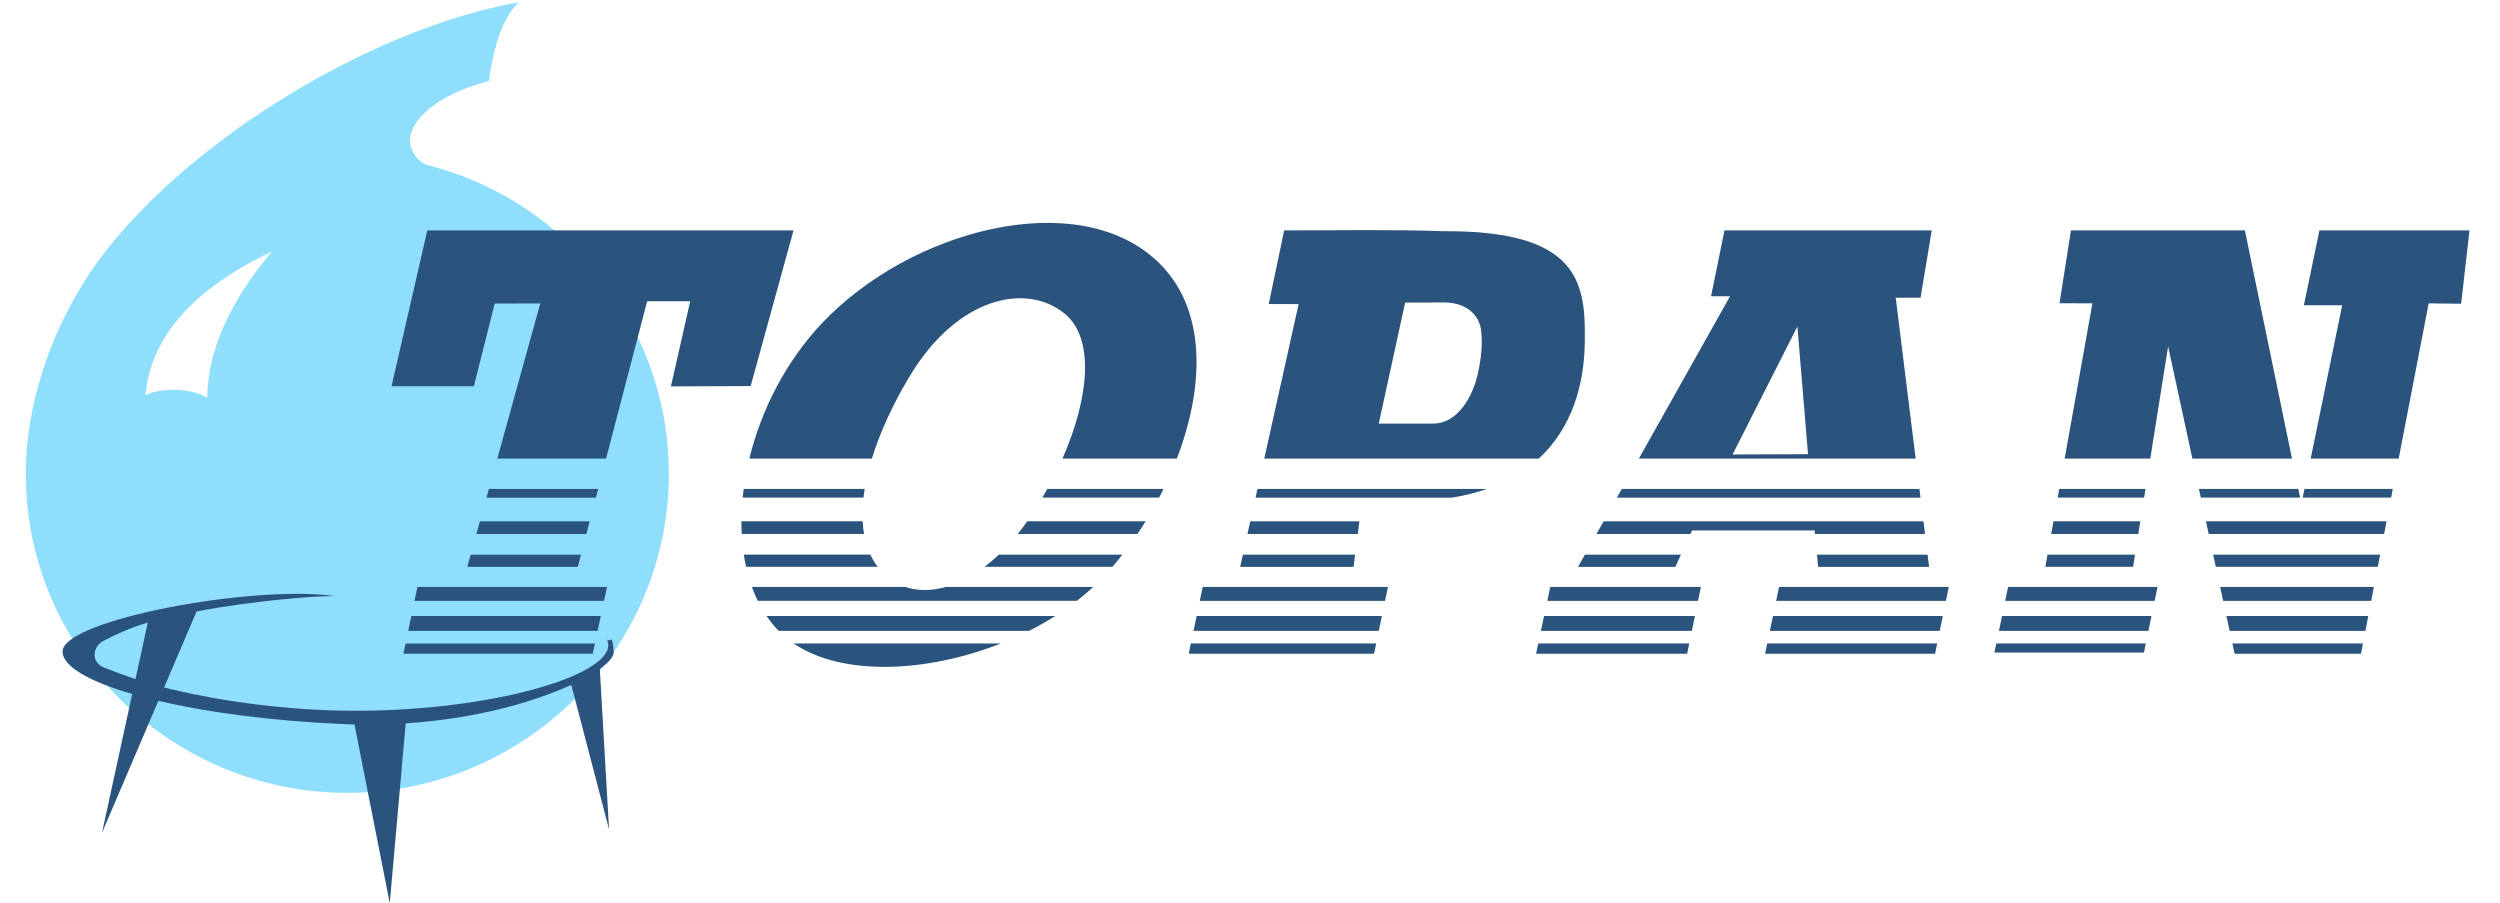
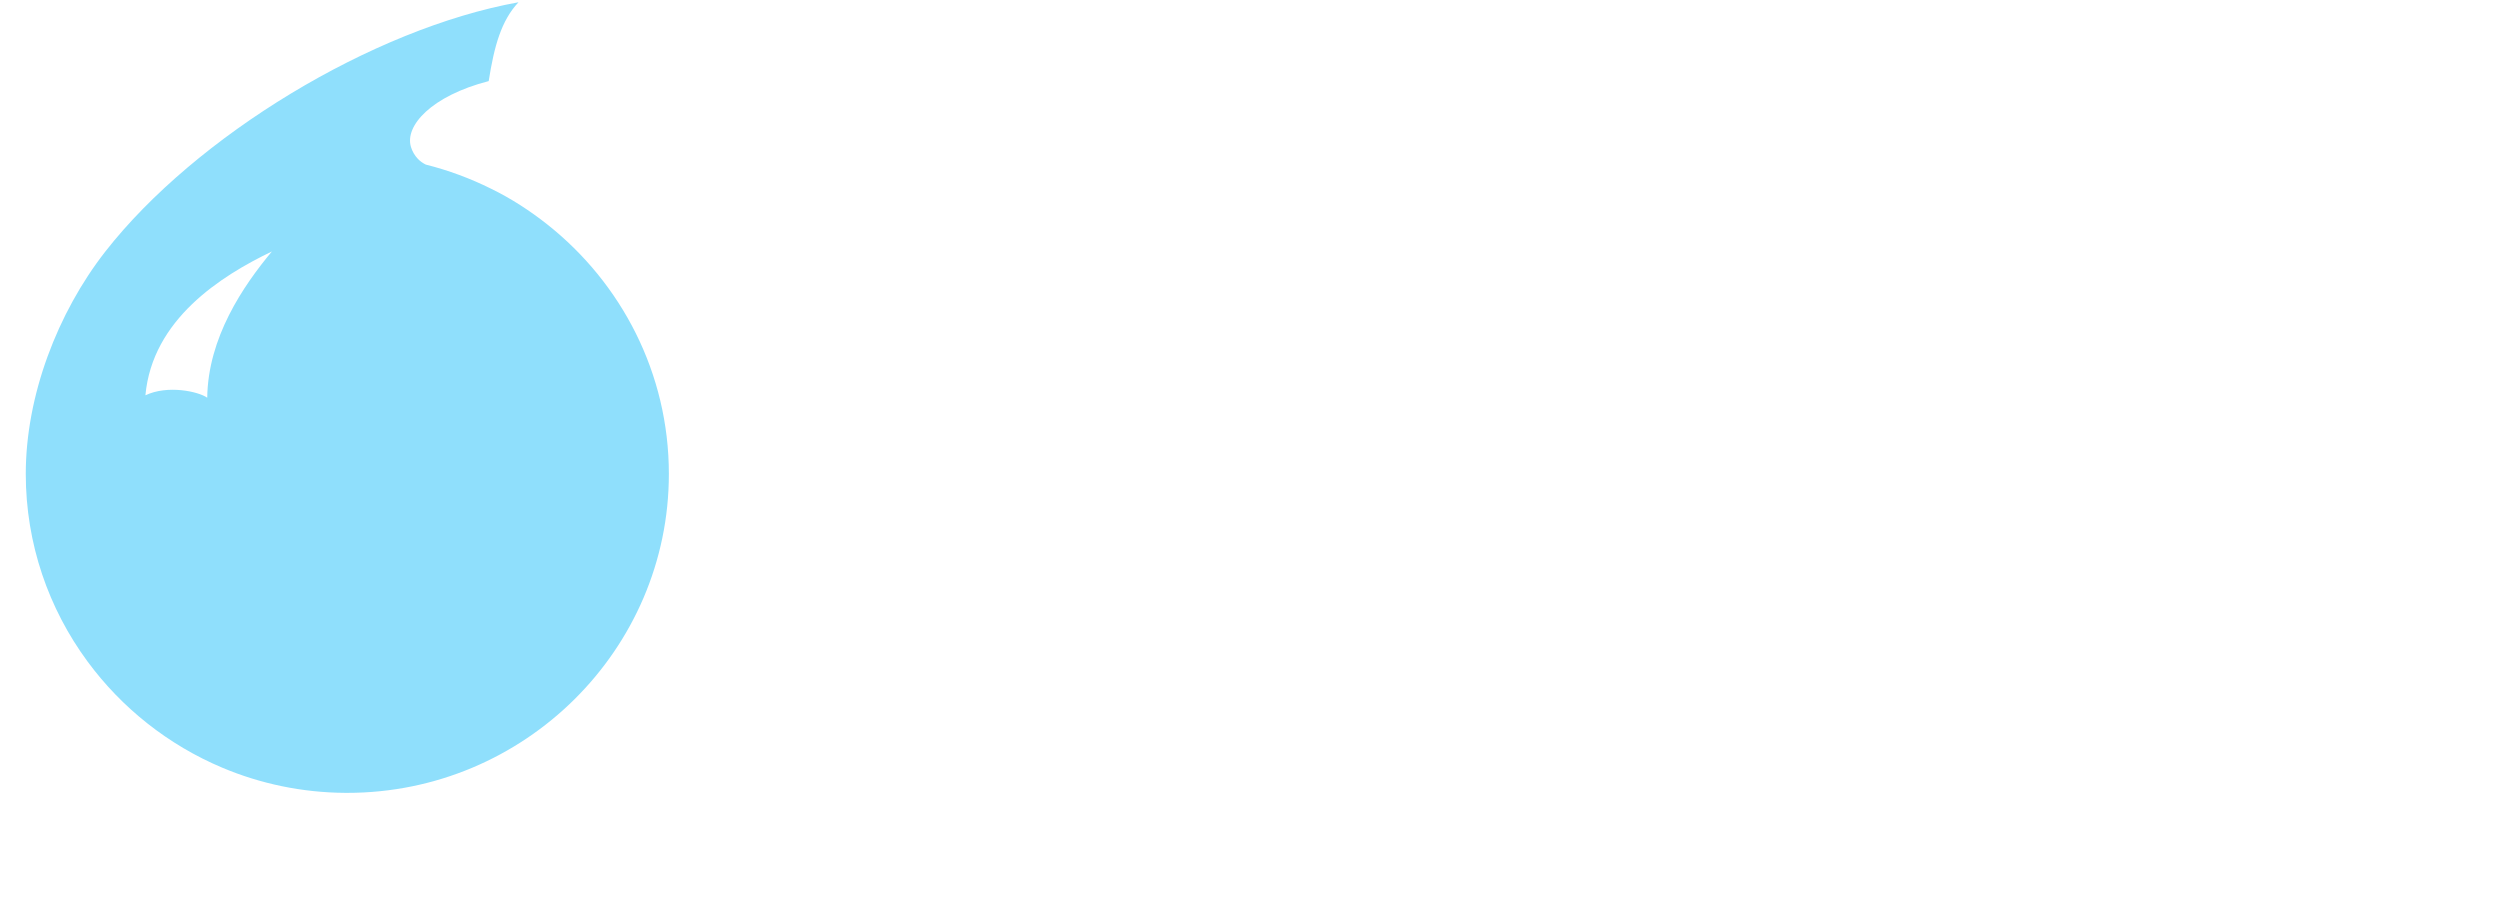
<svg xmlns="http://www.w3.org/2000/svg" xml:space="preserve" width="36mm" height="13mm" version="1.1" style="shape-rendering:geometricPrecision; text-rendering:geometricPrecision; image-rendering:optimizeQuality; fill-rule:evenodd; clip-rule:evenodd" viewBox="0 0 3600 1300">
  <defs>
    <style type="text/css"> .fil1 {fill:#2A537D} .fil0 {fill:#8FDFFC} </style>
  </defs>
  <g id="Слой_x0020_1">
    <path class="fil0" d="M497.16 1141.72l2.98 0c255.04,0 463.03,-206.32 463.03,-459.29 0,-145.04 -68.43,-274.8 -174.92,-359.12 -25.06,-19.82 -52.36,-37.6 -81.2,-51.59 -29.63,-14.74 -61.09,-26.46 -93.88,-34.69l0 0c-4.15,-2.09 -8.04,-4.68 -11.37,-8.2 -4.88,-5.11 -8.17,-11.11 -9.98,-17.07 -9.48,-30.48 29.42,-73.68 111.9,-94.96 7.93,-50.45 18.15,-87.18 42.91,-113.53 -210.31,37.89 -465.14,192.96 -594.85,358.83 -69.06,88.4 -114.66,207.83 -114.66,320.33 0,100.81 33.01,194.2 88.88,270.06 49.3,66.99 116.36,120.28 194.2,153.04 54.51,22.96 114.28,35.79 176.96,36.19zm-287.77 -572.48c31.86,-15.21 76.13,-5.58 89.02,3.47 1.13,-86.42 51.34,-160.45 93.08,-210.58 -73.72,35.4 -172.09,97.92 -182.1,207.11z" />
-     <path class="fil1" d="M580.96 941.38l3.08 -14.74 272.68 0 -3.17 14.74 -272.59 0zm6.89 -32.94l4.47 -21.38 272.87 0 -4.58 21.38 -272.76 0zm9.03 -43.21l4.19 -20 273.06 0 -4.28 20 -272.97 0zm76.06 -48.97l4.85 -17.55 158.85 0 -4.58 17.55 -159.12 0zm13.1 -47.31l5.05 -18.26 158.09 0 -4.79 18.26 -158.35 0zm14.5 -52.34l3.47 -12.54 157.34 0 -3.28 12.54 -157.53 0zm15.58 -56.22l61.89 -223.44 -65.67 0.19 -29.98 119.14 -118.57 0 51.51 -224.45 527.36 0 -61.73 224.13 -114.8 0.45 27.75 -122.56 -62.01 0.03 -59.11 226.51 -156.64 0zm995.63 280.99l3.1 -14.74 266.83 0 -3.04 14.74 -266.89 0zm6.91 -32.94l4.47 -21.38 266.8 0 -4.44 21.38 -266.83 0zm9.02 -43.21l4.21 -20 266.75 0 -4.15 20 -266.81 0zm58.13 -48.97l3.89 -17.55 161.68 0 -2.24 17.55 -163.33 0zm10.53 -47.31l4.07 -18.26 157.11 0 -2.33 18.26 -158.85 0zm11.64 -52.34l2.8 -12.54 330.44 0c-15.24,5.32 -31.93,9.55 -50.27,12.54l-282.97 0zm12.54 -56.22l49.51 -222.46 -43.05 -0.13 22.2 -105.97c76.67,0 153.43,-1.56 230.05,1.11 197.38,-1.11 204.31,76.44 202.83,161.61 -1,59.77 -18.47,121.73 -66.22,165.84l-395.32 0zm164.89 -50.38l37.99 -174.25 55.91 -0.21c31.88,-0.11 50.62,17.86 53.37,39.42 2.4,18.97 0.53,36.35 -2.91,55.19 -8.13,44.4 -32.79,79.83 -65.81,79.83l-78.55 0.02zm497.81 -278.18l298.48 0 -16.11 96.87 -35.75 0.07 28.71 231.62 -398.6 0 131.29 -233.73 -27.28 -0.06 19.26 -94.77zm280.75 372.24l1.56 12.54 -437.17 0 7.04 -12.54 428.57 0zm5.8 46.62l2.25 18.26 -158.52 0 -0.47 -5.03 -176.48 0 -2.3 5.03 -135.28 0 10.24 -18.26 460.56 0zm5.95 48.02l2.17 17.55 -159.83 0 -1.7 -17.55 159.36 0zm-355.15 0l-8.04 17.55 -140.15 0 9.87 -17.55 138.32 0zm385.6 46.52l-4.07 20 -244.42 0 4.18 -20 244.31 0zm-356.87 0l-4.12 20 -217.07 0 4.24 -20 216.95 0zm348.33 41.83l-4.37 21.38 -244.66 0 4.5 -21.38 244.53 0zm-356.95 0l-4.39 21.38 -217.36 0 4.55 -21.38 217.2 0zm348.88 39.58l-3.02 14.74 -244.84 0 3.09 -14.74 244.77 0zm-357.03 0l-3.04 14.74 -217.54 0 3.12 -14.74 217.46 0zm155.73 -456.48l-93.34 184.3 108.64 -0.42 -15.3 -183.88zm393.91 -138.33l250.46 0 67.86 328.56 -143.45 0 -34.93 -161.55 -25.69 161.55 -123.29 0 39.95 -223.6 -47.39 -0.05 16.48 -104.91zm327.35 372.24l2.59 12.54 -142.93 0 -2.7 -12.54 143.04 0zm-220.03 0l-1.98 12.54 -124.44 0 2.25 -12.54 124.17 0zm226.38 12.54l2.59 -12.54 127.21 0 -2.43 12.54 -127.37 0zm11.53 -56.22l45.33 -220.77 -55.14 -0.05 22.38 -107.74 216.11 0 -12.04 105.57 -46.75 -0.53 -43.18 223.52 -126.71 0zm109.28 90.3l-3.55 18.26 -252.6 0 -3.97 -18.26 260.12 0zm-354.6 0l-2.91 18.26 -125.46 0 3.28 -18.26 125.09 0zm345.31 48.02l-3.39 17.55 -233.25 0 -3.79 -17.55 240.43 0zm-352.96 0l-2.77 17.55 -126.39 0 3.12 -17.55 126.04 0zm343.96 46.52l-3.86 20 -213.2 0 -4.31 -20 221.37 0zm-311.52 0l-4.15 20 -215.24 0 4.18 -20 215.21 0zm303.43 41.83l-4.13 21.38 -195.5 0 -4.6 -21.38 204.23 0zm-312.11 0l-4.44 21.38 -215.29 0 4.47 -21.38 215.26 0zm304.46 39.58l-2.83 14.74 -182.01 0 -3.2 -14.74 188.04 0zm-312.68 0l-2.68 12.99 -215.37 0 2.73 -12.99 215.32 0zm-1947.05 0c70.04,47.68 191.64,42.04 298.22,0l-298.22 0zm338.93 -18.2c13.05,-6.59 25.67,-13.73 37.79,-21.38l-415.8 0c5.24,7.67 11.01,14.82 17.41,21.38l360.6 0zm68.88 -43.21c8.22,-6.4 16.11,-13.07 23.54,-20l-212.14 0c-20.95,5.95 -40.9,5.9 -58.45,0l-220.95 0c2.51,6.9 5.32,13.6 8.47,20l459.53 0zm51.11 -48.97c4.9,-5.69 9.69,-11.54 14.4,-17.55l-177.91 0c-6.8,6.49 -13.68,12.31 -20.56,17.55l184.07 0zm36.04 -47.31c4.05,-5.98 7.99,-12.07 11.8,-18.26l-170.39 0c-4.5,6.41 -9.08,12.49 -13.73,18.26l172.32 0zm31.27 -52.34c2.17,-4.15 4.29,-8.33 6.35,-12.54l-167.27 0c-2.3,4.18 -4.68,8.36 -7.14,12.54l168.06 0zm25.51 -56.22c40.32,-104.88 43.34,-217.33 -28.63,-284.61 -115.41,-107.9 -355.04,-45.19 -482.6,89.93 -52.1,55.17 -87.44,125.1 -104.35,194.68l176.45 0c11.46,-37.44 29.92,-77.68 54.21,-118.24 68.13,-113.8 167.59,-136.18 223.52,-90.36 42.92,35.17 35.64,120.26 -3.3,208.6l164.7 0zm-623.76 43.68c-0.55,4.18 -1.05,8.36 -1.45,12.54l173.96 0c0.48,-4.12 1.06,-8.3 1.75,-12.54l-174.26 0zm-3.25 46.62c-0.03,6.17 0.11,12.25 0.42,18.26l176.16 0c-1,-5.87 -1.66,-11.96 -2.01,-18.26l-174.57 0zm3.44 48.02c0.9,5.96 1.98,11.81 3.25,17.55l189.52 0c-4.1,-5.4 -7.62,-11.27 -10.53,-17.55l-182.24 0zm-858.3 97.9c-28.78,8.44 -49.47,18.92 -63.3,26.01 -16.49,8.47 -19.11,31.01 0.61,38.79 12.24,4.84 27.35,10.63 45,16.48l17.69 -81.28zm661.21 24.21c6.38,5.82 7.22,-11.09 9.74,17.99 0.53,6.14 -6.54,14.74 -20,24.4l13.33 231.32 -54.42 -208.3c-52.87,24.42 -136.74,48.81 -238.44,55.48l-22.93 258.87 -50.82 -257.31c-5.6,-0.16 -11.21,-0.34 -16.88,-0.56 -102.63,-4.52 -195.09,-16.88 -265.51,-33.41l-81.21 190.05 43.52 -199.92c-61.99,-18.07 -99.5,-39.56 -100.33,-60.62 -1.87,-45.98 276.12,-97.39 392.52,-80.3 -25.75,-0.98 -117.71,6.67 -199.41,21.88l-46.84 109.62c4.43,1.16 8.95,2.27 13.57,3.36 72.74,17.09 167.55,30.16 261.54,30.16 198,0 364.5,-50.3 364.5,-94.3 0,-2.85 -0.66,-5.61 -1.93,-8.41z" />
  </g>
</svg>